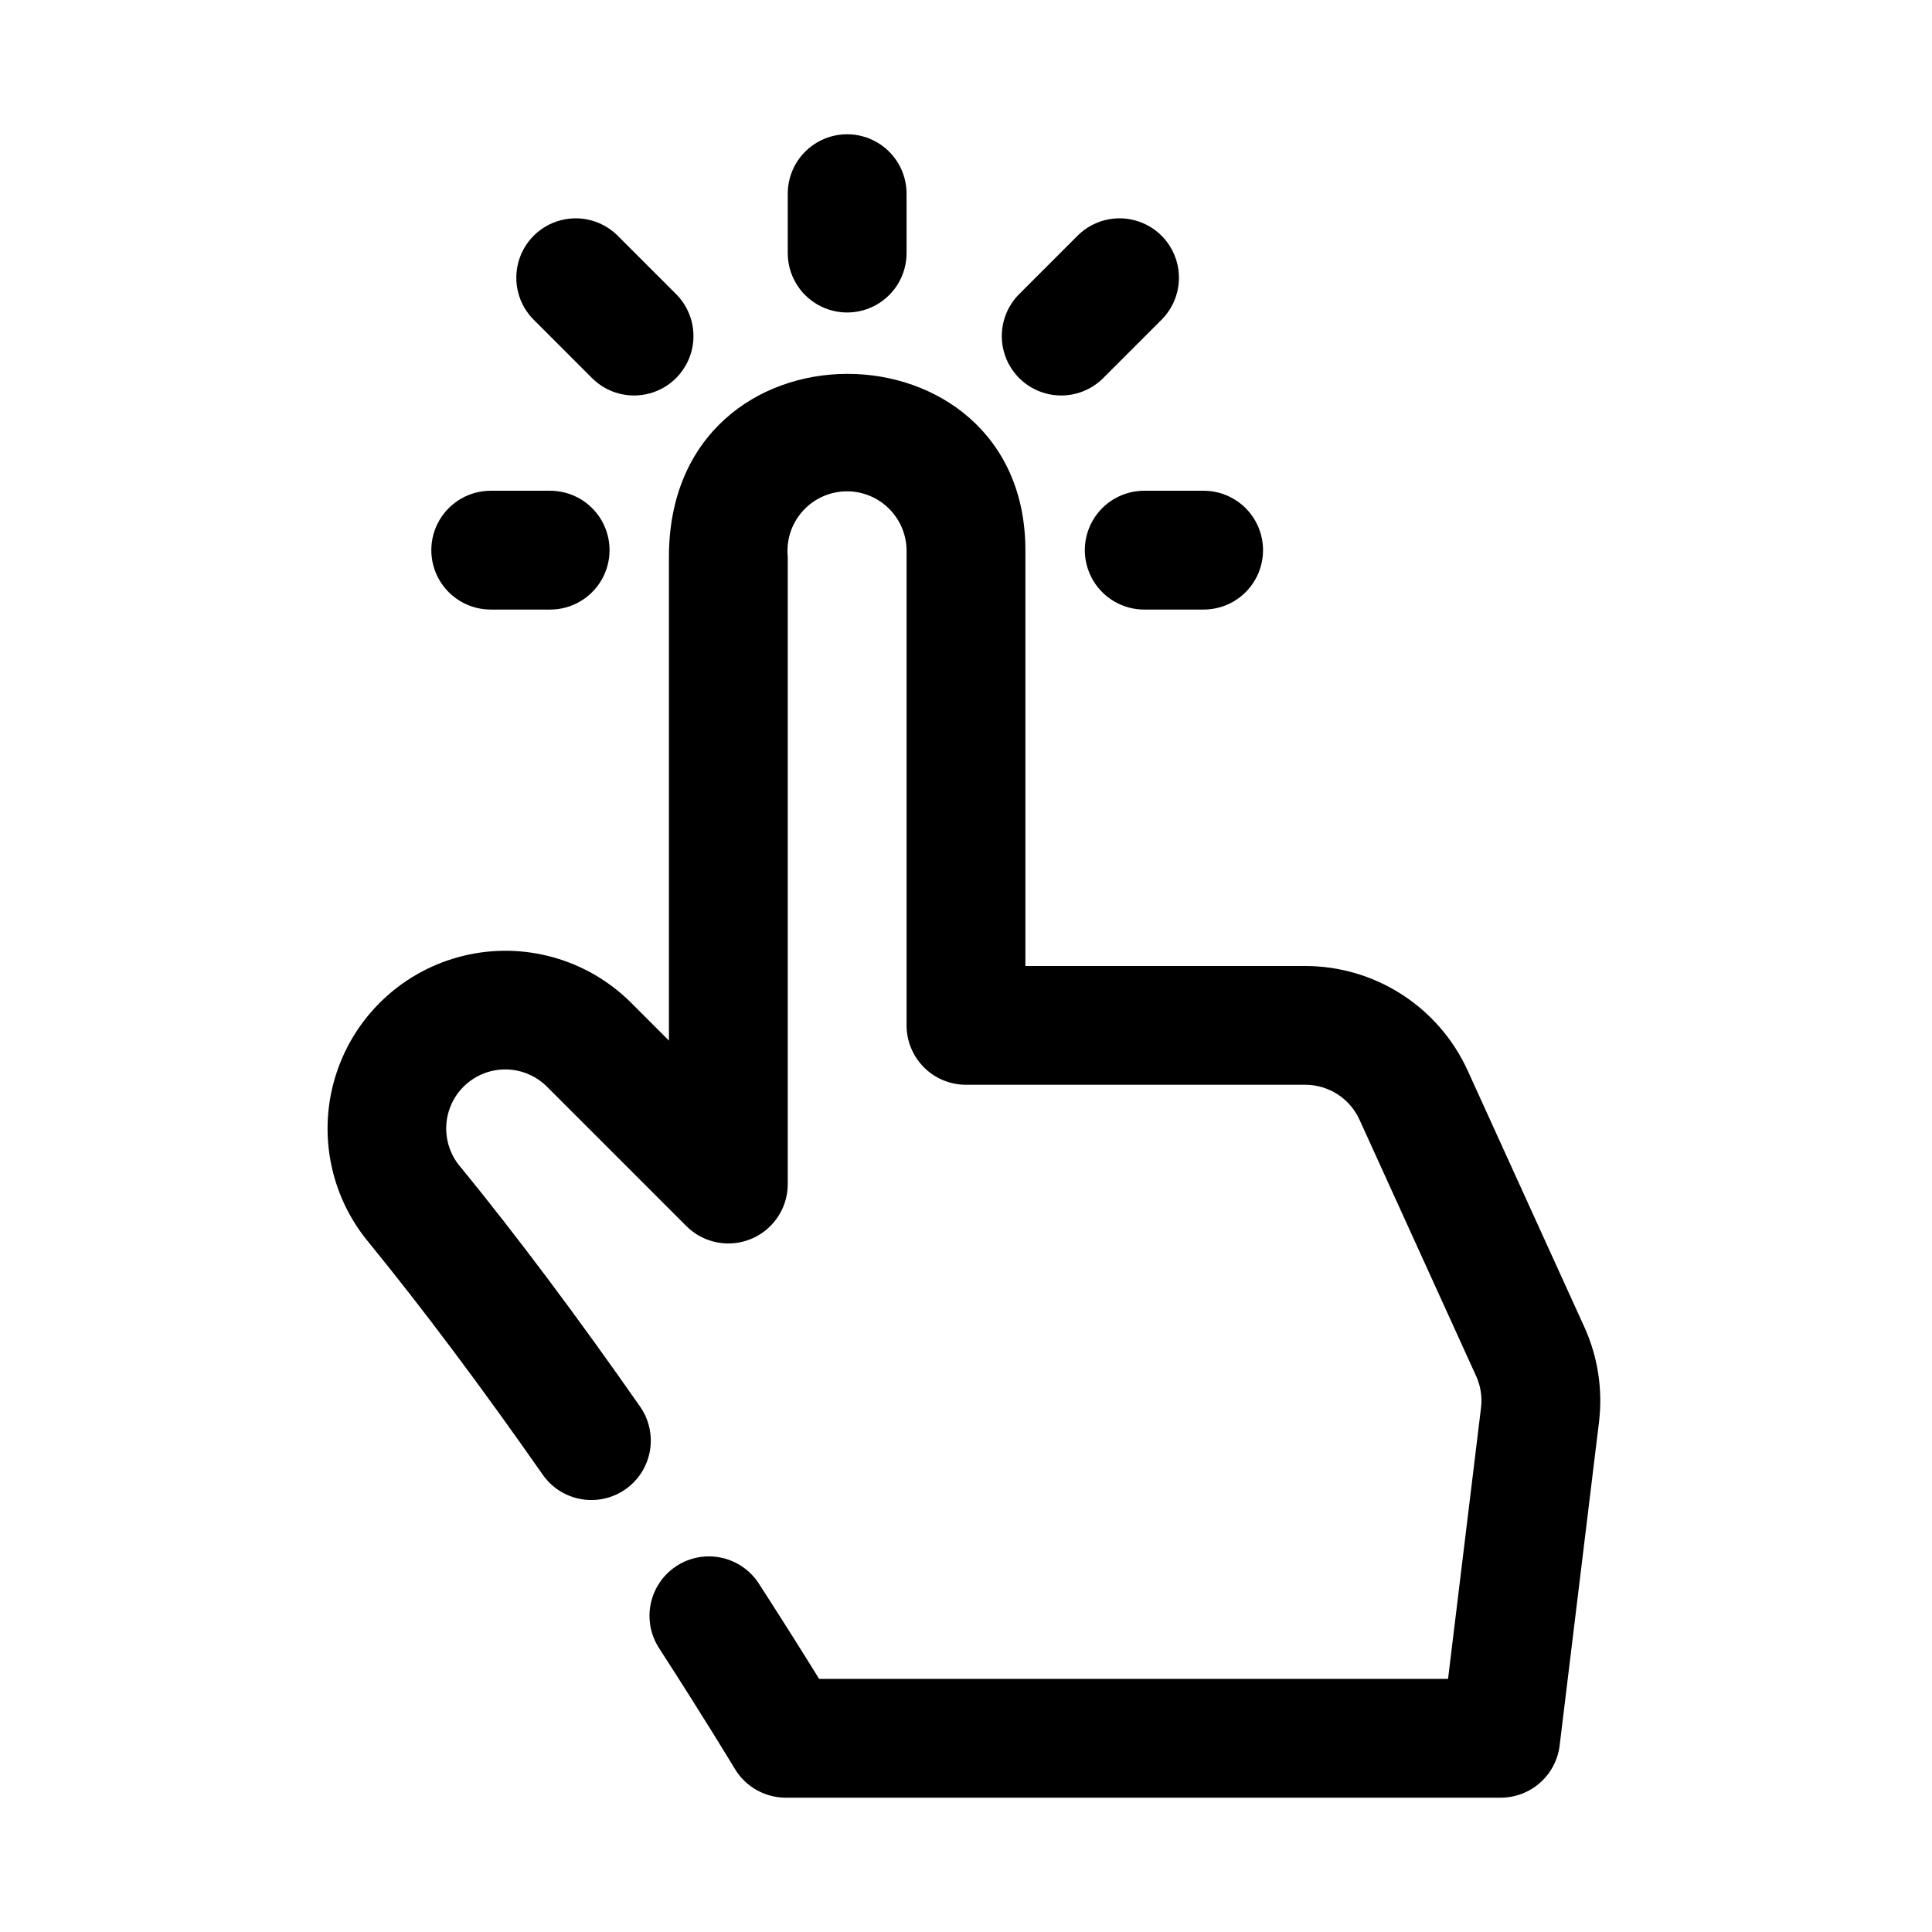
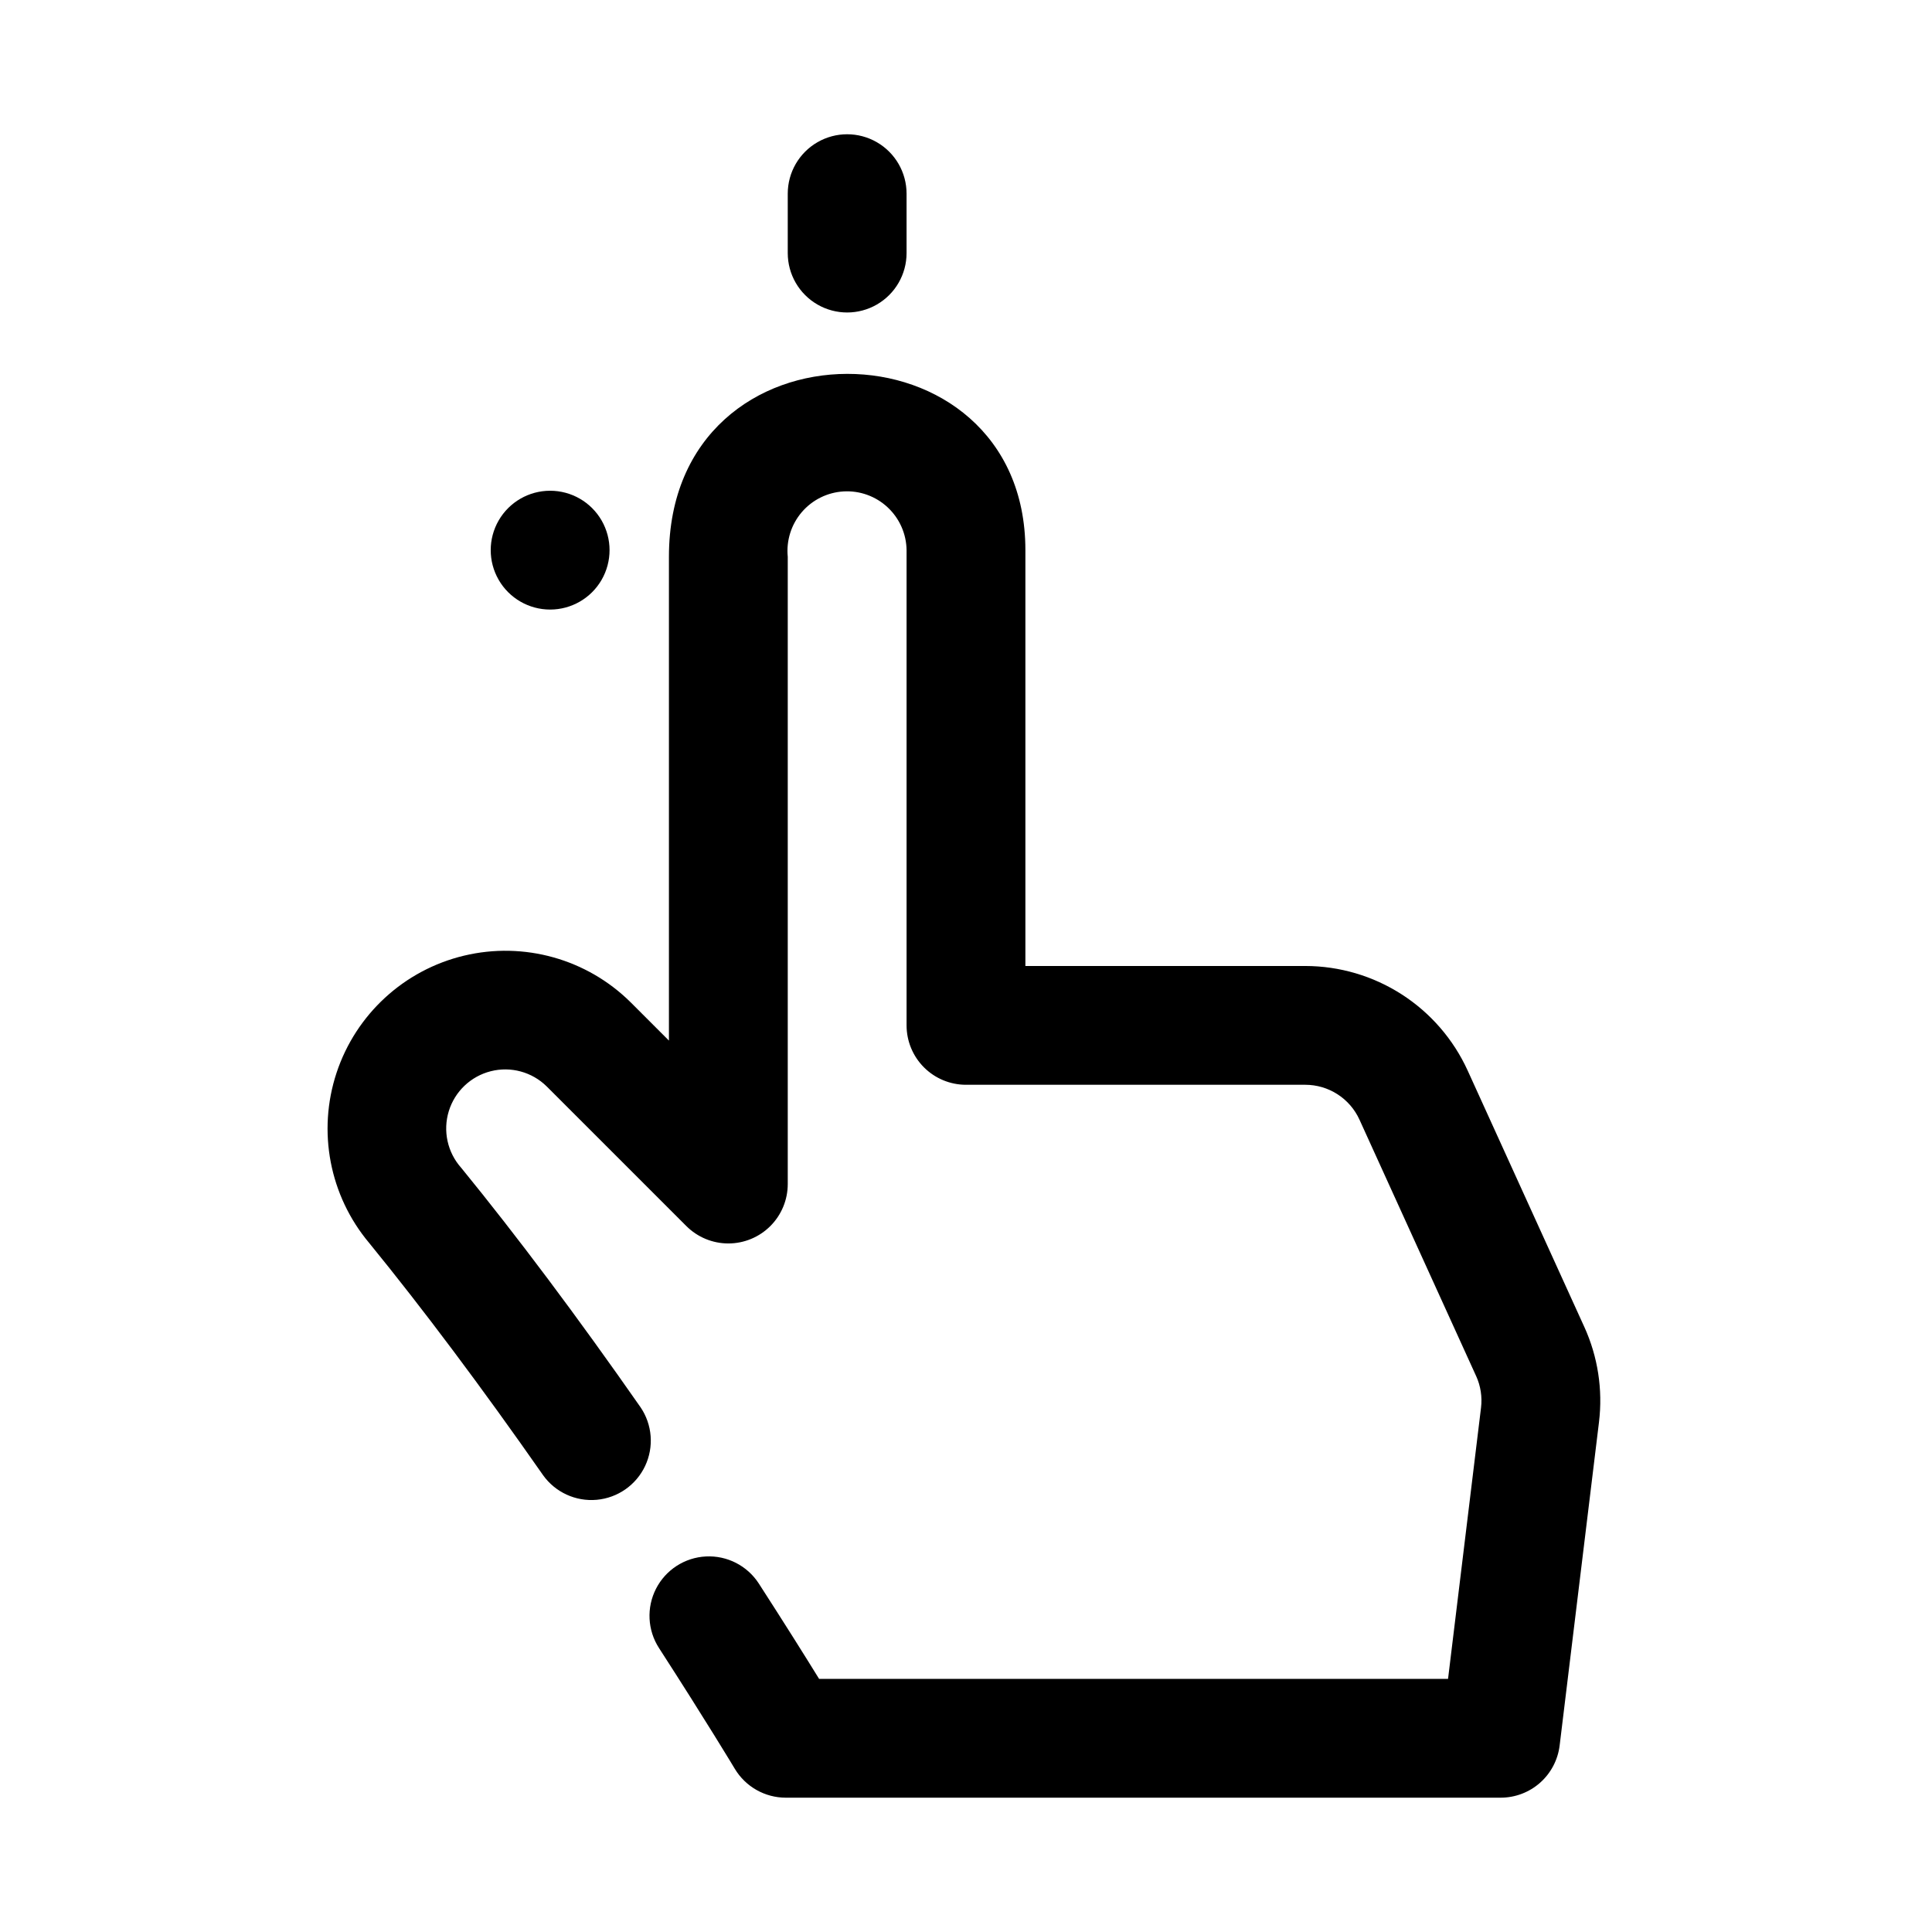
<svg xmlns="http://www.w3.org/2000/svg" fill="#000000" width="800px" height="800px" version="1.1" viewBox="144 144 512 512">
  <g>
    <path d="m563.85 495.63-30.918-67.957-0.004-0.004c-3.766-8.242-9.816-15.23-17.438-20.137-7.617-4.906-16.488-7.523-25.551-7.535h-74.199v-110.21c0-61.863-94.465-63.281-94.465 1.77v128.21l-10.117-10.117c-11.586-11.504-28.301-16.191-44.184-12.391-15.879 3.801-28.66 15.547-33.785 31.051-5.121 15.504-1.859 32.555 8.629 45.066 14.328 17.574 29.844 38.285 46.102 61.559v0.004c3.246 4.539 8.652 7.023 14.215 6.523 5.559-0.5 10.438-3.906 12.824-8.953 2.387-5.043 1.922-10.977-1.219-15.59-16.703-23.93-32.695-45.281-47.523-63.449h-0.004c-3.637-4.086-4.879-9.773-3.277-15.004 1.605-5.231 5.828-9.242 11.133-10.582 5.305-1.34 10.922 0.188 14.816 4.031l37 37v-0.004c2.953 2.957 6.961 4.617 11.137 4.617 4.176 0 8.184-1.66 11.137-4.617 2.953-2.953 4.609-6.961 4.606-11.141v-166.22c-0.426-4.281 0.918-8.555 3.715-11.824s6.809-5.254 11.105-5.496c4.297-0.242 8.508 1.281 11.652 4.219 3.148 2.938 4.961 7.031 5.016 11.332v125.95c0 4.176 1.66 8.18 4.613 11.133 2.953 2.953 6.957 4.613 11.133 4.613h89.945-0.004c3.023 0.004 5.977 0.879 8.516 2.512 2.539 1.637 4.559 3.965 5.812 6.711l30.918 67.957h0.004c1.199 2.633 1.648 5.543 1.297 8.41l-8.738 71.848h-166.68c-3.566-5.781-9.047-14.531-15.973-25.262-3.055-4.723-8.395-7.461-14.016-7.176-5.617 0.281-10.66 3.539-13.223 8.547-2.566 5.008-2.266 11.004 0.789 15.727 12.383 19.172 20.027 31.887 20.094 32.012 2.852 4.742 7.977 7.641 13.504 7.641h189.45c3.844 0 7.559-1.406 10.438-3.953 2.879-2.551 4.727-6.066 5.191-9.883l10.426-85.684v-0.004c1.047-8.617-0.301-17.359-3.898-25.258z" />
    <path d="m384.25 211.07v-15.746c0-5.625-3-10.82-7.871-13.633-4.871-2.812-10.875-2.812-15.746 0-4.871 2.812-7.871 8.008-7.871 13.633v15.746c0 5.625 3 10.82 7.871 13.633 4.871 2.812 10.875 2.812 15.746 0 4.871-2.812 7.871-8.008 7.871-13.633z" />
-     <path d="m436.22 244.34 15.742-15.742v-0.004c3.894-3.992 5.387-9.75 3.918-15.129-1.465-5.383-5.668-9.586-11.051-11.051-5.379-1.469-11.137 0.023-15.129 3.918l-15.742 15.742h-0.004c-3.891 3.992-5.383 9.75-3.914 15.129 1.465 5.383 5.668 9.586 11.051 11.051 5.379 1.469 11.137-0.023 15.129-3.914z" />
-     <path d="m301.04 244.34c3.996 3.891 9.75 5.383 15.133 3.914 5.379-1.465 9.582-5.668 11.051-11.051 1.465-5.379-0.027-11.137-3.918-15.129l-15.742-15.742h-0.004c-3.992-3.894-9.746-5.387-15.129-3.918-5.383 1.465-9.586 5.668-11.051 11.051-1.465 5.379 0.023 11.137 3.918 15.129z" />
-     <path d="m274.05 305.54h15.742c5.625 0 10.824-3 13.637-7.871 2.812-4.875 2.812-10.875 0-15.746-2.812-4.871-8.012-7.871-13.637-7.871h-15.742c-5.625 0-10.824 3-13.637 7.871-2.812 4.871-2.812 10.871 0 15.746 2.812 4.871 8.012 7.871 13.637 7.871z" />
-     <path d="m447.23 305.54h15.746c5.621 0 10.82-3 13.633-7.871 2.812-4.875 2.812-10.875 0-15.746-2.812-4.871-8.012-7.871-13.633-7.871h-15.746c-5.625 0-10.82 3-13.633 7.871-2.812 4.871-2.812 10.871 0 15.746 2.812 4.871 8.008 7.871 13.633 7.871z" />
+     <path d="m274.05 305.54h15.742c5.625 0 10.824-3 13.637-7.871 2.812-4.875 2.812-10.875 0-15.746-2.812-4.871-8.012-7.871-13.637-7.871c-5.625 0-10.824 3-13.637 7.871-2.812 4.871-2.812 10.871 0 15.746 2.812 4.871 8.012 7.871 13.637 7.871z" />
  </g>
</svg>